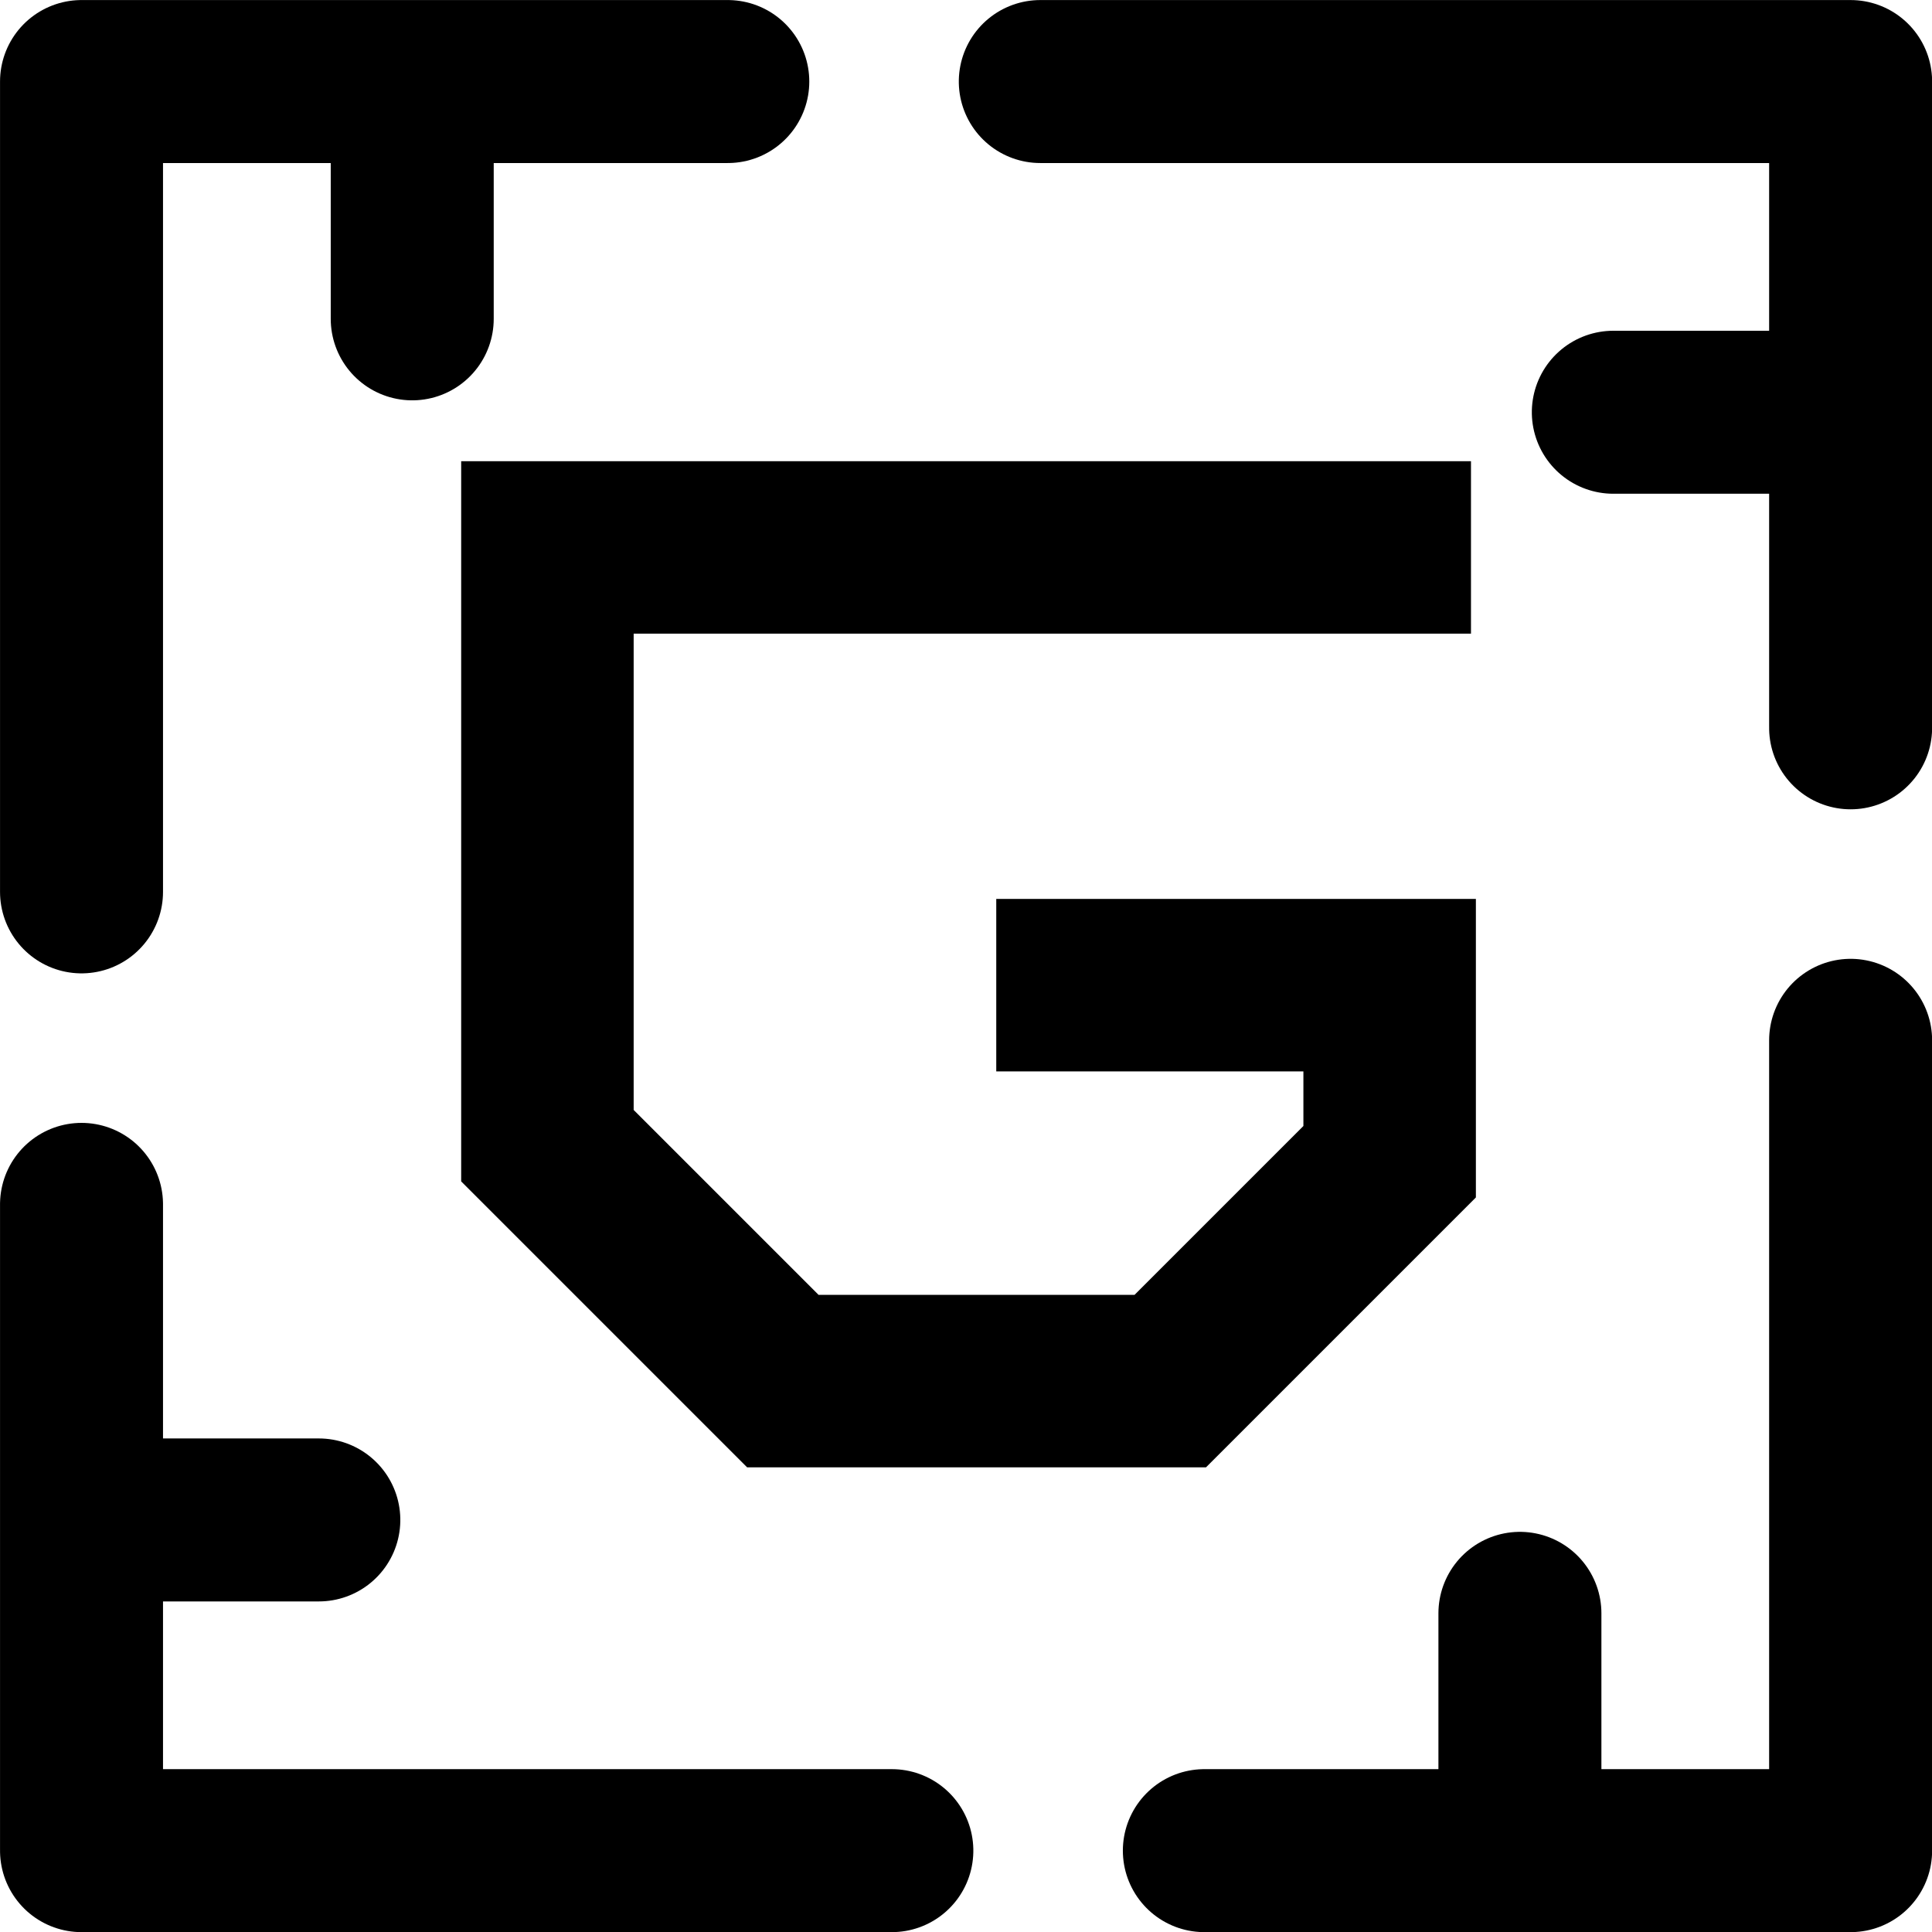
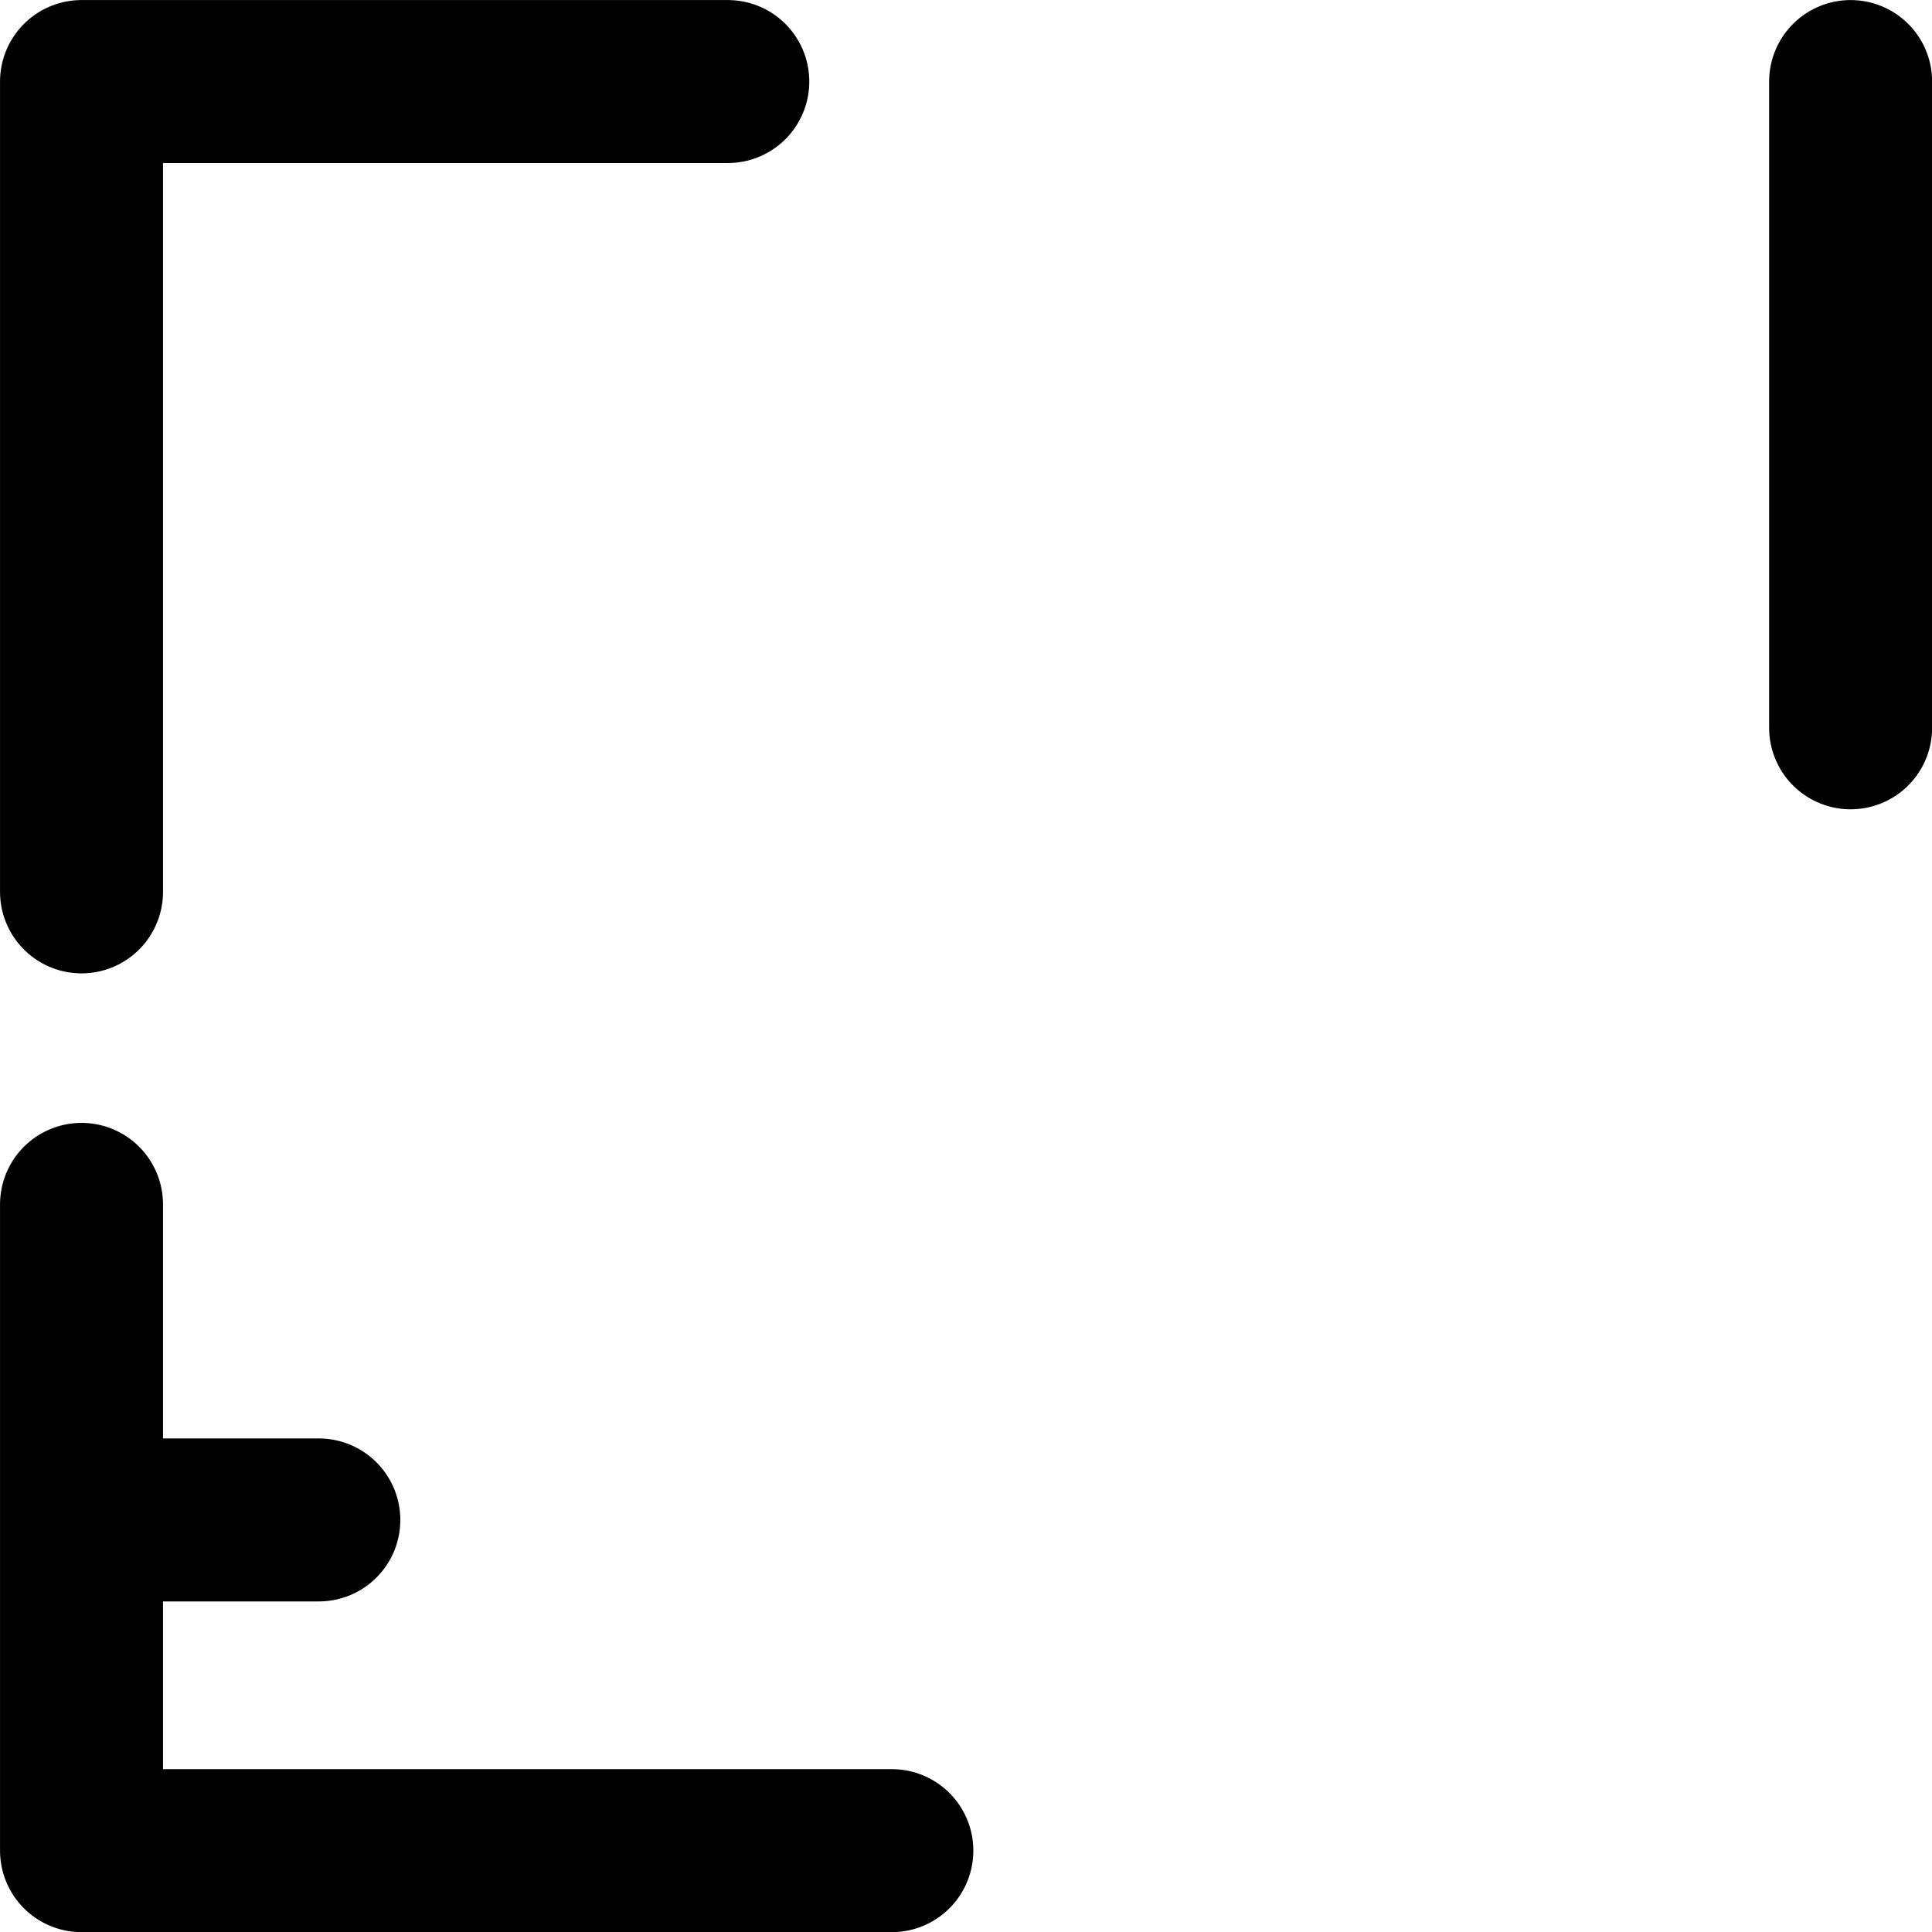
<svg xmlns="http://www.w3.org/2000/svg" xmlns:ns1="http://sodipodi.sourceforge.net/DTD/sodipodi-0.dtd" xmlns:ns2="http://www.inkscape.org/namespaces/inkscape" ns1:docname="gsd.html" ns2:version="1.0 (4035a4f, 2020-05-01)" id="svg1736" version="1.1" viewBox="0 0 132.292 132.292" height="500" width="500">
  <defs id="defs1730" />
  <ns1:namedview ns2:window-maximized="0" ns2:window-y="25" ns2:window-x="0" ns2:window-height="786" ns2:window-width="1252" units="px" showgrid="false" ns2:document-rotation="0" ns2:current-layer="layer1" ns2:document-units="px" ns2:cy="570.30894" ns2:cx="264.67314" ns2:zoom="0.44656125" ns2:pageshadow="2" ns2:pageopacity="0.0" borderopacity="1.0" bordercolor="#666666" pagecolor="#ffffff" id="base" />
  <g id="layer1" ns2:groupmode="layer" ns2:label="Layer 1">
    <g transform="matrix(1.116,0,0,1.116,-48.257,-88.485)" id="g2467">
      <g id="g2451">
        <g id="g2416">
          <path style="opacity:1;fill:none;stroke:#000000;stroke-width:10;stroke-linecap:round;stroke-linejoin:round;stroke-miterlimit:4;stroke-dasharray:none;stroke-opacity:1" d="M 87.896,84.291 H 48.243 v 49.719" id="path2401" />
-           <path style="fill:none;stroke:#000000;stroke-width:10;stroke-linecap:round;stroke-linejoin:miter;stroke-miterlimit:4;stroke-dasharray:none;stroke-opacity:1" d="M 68.534,85.094 V 98.851" id="path2403" />
        </g>
        <g transform="rotate(90,102.516,138.564)" id="g2422">
-           <path id="path2418" d="M 87.896,84.291 H 48.243 v 49.719" style="opacity:1;fill:none;stroke:#000000;stroke-width:10;stroke-linecap:round;stroke-linejoin:round;stroke-miterlimit:4;stroke-dasharray:none;stroke-opacity:1" />
-           <path id="path2420" d="M 68.534,85.094 V 98.851" style="fill:none;stroke:#000000;stroke-width:10;stroke-linecap:round;stroke-linejoin:miter;stroke-miterlimit:4;stroke-dasharray:none;stroke-opacity:1" />
+           <path id="path2418" d="M 87.896,84.291 H 48.243 " style="opacity:1;fill:none;stroke:#000000;stroke-width:10;stroke-linecap:round;stroke-linejoin:round;stroke-miterlimit:4;stroke-dasharray:none;stroke-opacity:1" />
        </g>
        <g id="g2428" transform="rotate(180,102.516,138.564)">
-           <path style="opacity:1;fill:none;stroke:#000000;stroke-width:10;stroke-linecap:round;stroke-linejoin:round;stroke-miterlimit:4;stroke-dasharray:none;stroke-opacity:1" d="M 87.896,84.291 H 48.243 v 49.719" id="path2424" />
-           <path style="fill:none;stroke:#000000;stroke-width:10;stroke-linecap:round;stroke-linejoin:miter;stroke-miterlimit:4;stroke-dasharray:none;stroke-opacity:1" d="M 68.534,85.094 V 98.851" id="path2426" />
-         </g>
+           </g>
        <g transform="rotate(-90,102.516,138.564)" id="g2434">
          <path id="path2430" d="M 87.896,84.291 H 48.243 v 49.719" style="opacity:1;fill:none;stroke:#000000;stroke-width:10;stroke-linecap:round;stroke-linejoin:round;stroke-miterlimit:4;stroke-dasharray:none;stroke-opacity:1" />
          <path id="path2432" d="M 68.534,85.094 V 98.851" style="fill:none;stroke:#000000;stroke-width:10;stroke-linecap:round;stroke-linejoin:miter;stroke-miterlimit:4;stroke-dasharray:none;stroke-opacity:1" />
        </g>
-         <path ns1:nodetypes="cccccccc" id="path2436" d="M 128.204,112.876 H 76.829 v 36.707 l 14.445,14.445 h 23.77 l 13.461,-13.461 v -10.834 h -18.845" style="fill:none;stroke:#000000;stroke-width:10.583;stroke-linecap:square;stroke-linejoin:miter;stroke-miterlimit:4;stroke-dasharray:none;stroke-opacity:1" />
      </g>
    </g>
  </g>
</svg>